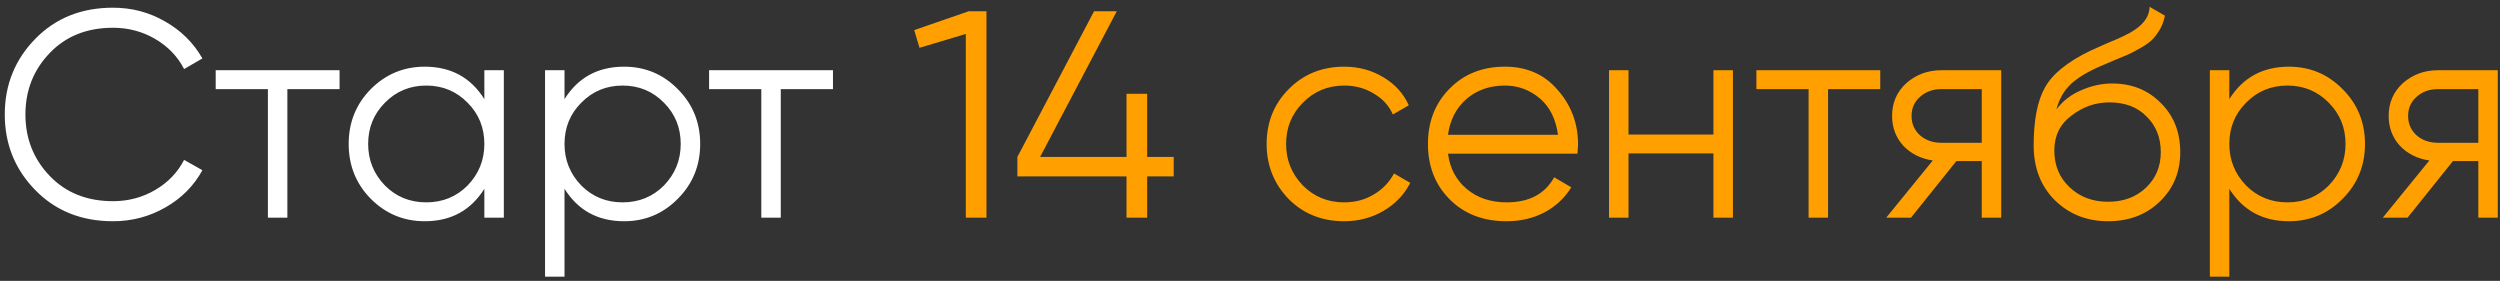
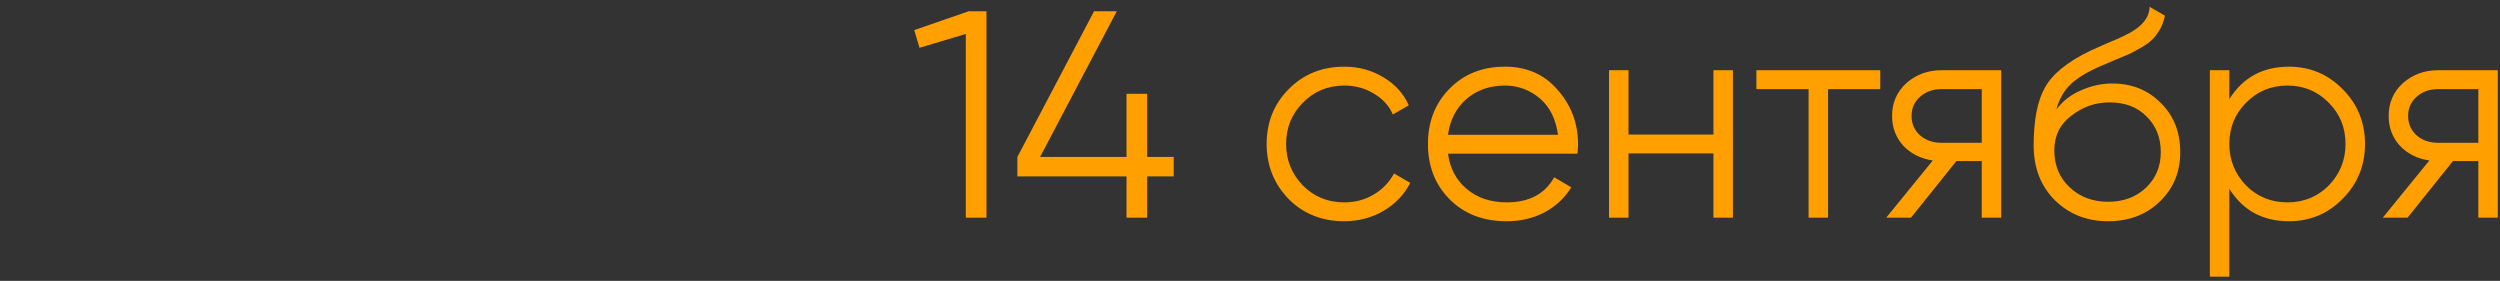
<svg xmlns="http://www.w3.org/2000/svg" width="356" height="40" viewBox="0 0 356 40" fill="none">
  <rect x="0" y="0" width="356" height="40" fill="#333333" stroke="none" />
-   <path d="M16.094 31.504C11.614 31.504 7.932 30.034 5.048 27.094C2.136 24.126 0.68 20.528 0.68 16.3C0.68 12.072 2.136 8.474 5.048 5.506C7.932 2.566 11.614 1.096 16.094 1.096C18.782 1.096 21.26 1.754 23.528 3.07C25.796 4.358 27.56 6.108 28.82 8.32L26.216 9.832C25.292 8.04 23.92 6.612 22.1 5.548C20.28 4.484 18.278 3.952 16.094 3.952C12.398 3.952 9.402 5.142 7.106 7.522C4.782 9.93 3.62 12.856 3.62 16.3C3.62 19.744 4.782 22.67 7.106 25.078C9.402 27.458 12.398 28.648 16.094 28.648C18.278 28.648 20.28 28.116 22.1 27.052C23.92 25.988 25.292 24.56 26.216 22.768L28.82 24.238C27.616 26.45 25.866 28.214 23.57 29.53C21.274 30.846 18.782 31.504 16.094 31.504ZM30.715 10H48.355V12.688H40.921V31H38.149V12.688H30.715V10ZM68.973 14.116V10H71.745V31H68.973V26.884C67.041 29.964 64.213 31.504 60.489 31.504C57.493 31.504 54.931 30.44 52.803 28.312C50.703 26.184 49.653 23.58 49.653 20.5C49.653 17.42 50.703 14.816 52.803 12.688C54.931 10.56 57.493 9.496 60.489 9.496C64.213 9.496 67.041 11.036 68.973 14.116ZM54.819 26.422C56.415 28.018 58.375 28.816 60.699 28.816C63.023 28.816 64.983 28.018 66.579 26.422C68.175 24.77 68.973 22.796 68.973 20.5C68.973 18.176 68.175 16.216 66.579 14.62C64.983 12.996 63.023 12.184 60.699 12.184C58.375 12.184 56.415 12.996 54.819 14.62C53.223 16.216 52.425 18.176 52.425 20.5C52.425 22.796 53.223 24.77 54.819 26.422ZM88.87 9.496C91.866 9.496 94.414 10.56 96.514 12.688C98.642 14.816 99.706 17.42 99.706 20.5C99.706 23.58 98.642 26.184 96.514 28.312C94.414 30.44 91.866 31.504 88.87 31.504C85.146 31.504 82.318 29.964 80.386 26.884V39.4H77.614V10H80.386V14.116C82.318 11.036 85.146 9.496 88.87 9.496ZM82.78 26.422C84.376 28.018 86.336 28.816 88.66 28.816C90.984 28.816 92.944 28.018 94.54 26.422C96.136 24.77 96.934 22.796 96.934 20.5C96.934 18.176 96.136 16.216 94.54 14.62C92.944 12.996 90.984 12.184 88.66 12.184C86.336 12.184 84.376 12.996 82.78 14.62C81.184 16.216 80.386 18.176 80.386 20.5C80.386 22.796 81.184 24.77 82.78 26.422ZM100.975 10H118.615V12.688H111.181V31H108.409V12.688H100.975V10Z" fill="white" />
  <path d="M130.183 4.288L137.953 1.6H140.473V31H137.533V4.834L130.939 6.808L130.183 4.288ZM163.356 22.348H167.136V25.12H163.356V31H160.416V25.12H144.876V22.348L155.796 1.6H159.03L148.11 22.348H160.416V13.36H163.356V22.348ZM191.415 31.504C188.251 31.504 185.619 30.454 183.519 28.354C181.419 26.198 180.369 23.58 180.369 20.5C180.369 17.392 181.419 14.788 183.519 12.688C185.619 10.56 188.251 9.496 191.415 9.496C193.487 9.496 195.349 10 197.001 11.008C198.653 11.988 199.857 13.318 200.613 14.998L198.345 16.3C197.785 15.04 196.875 14.046 195.615 13.318C194.383 12.562 192.983 12.184 191.415 12.184C189.091 12.184 187.131 12.996 185.535 14.62C183.939 16.216 183.141 18.176 183.141 20.5C183.141 22.796 183.939 24.77 185.535 26.422C187.131 28.018 189.091 28.816 191.415 28.816C192.955 28.816 194.341 28.452 195.573 27.724C196.833 26.996 197.813 25.988 198.513 24.7L200.823 26.044C199.955 27.724 198.681 29.054 197.001 30.034C195.321 31.014 193.459 31.504 191.415 31.504ZM214.3 9.496C217.436 9.496 219.942 10.602 221.818 12.814C223.75 14.998 224.716 17.588 224.716 20.584C224.716 20.724 224.688 21.158 224.632 21.886H206.194C206.474 23.986 207.37 25.666 208.882 26.926C210.394 28.186 212.284 28.816 214.552 28.816C217.744 28.816 219.998 27.626 221.314 25.246L223.75 26.674C222.826 28.186 221.552 29.376 219.928 30.244C218.332 31.084 216.526 31.504 214.51 31.504C211.206 31.504 208.518 30.468 206.446 28.396C204.374 26.324 203.338 23.692 203.338 20.5C203.338 17.336 204.36 14.718 206.404 12.646C208.448 10.546 211.08 9.496 214.3 9.496ZM214.3 12.184C212.116 12.184 210.282 12.828 208.798 14.116C207.342 15.404 206.474 17.098 206.194 19.198H221.86C221.552 16.958 220.698 15.236 219.298 14.032C217.842 12.8 216.176 12.184 214.3 12.184ZM243.994 19.156V10H246.766V31H243.994V21.844H231.898V31H229.126V10H231.898V19.156H243.994ZM250.108 10H267.748V12.688H260.314V31H257.542V12.688H250.108V10ZM276.448 10H284.974V31H282.202V22.936H278.59L272.122 31H268.594L275.23 22.852C273.522 22.6 272.122 21.9 271.03 20.752C269.966 19.576 269.434 18.162 269.434 16.51C269.434 14.634 270.106 13.08 271.45 11.848C272.85 10.616 274.516 10 276.448 10ZM276.448 20.332H282.202V12.688H276.448C275.244 12.688 274.236 13.052 273.424 13.78C272.612 14.48 272.206 15.39 272.206 16.51C272.206 17.63 272.612 18.554 273.424 19.282C274.236 19.982 275.244 20.332 276.448 20.332ZM300.178 31.504C297.182 31.504 294.662 30.51 292.618 28.522C290.602 26.506 289.594 23.902 289.594 20.71C289.594 17.126 290.126 14.382 291.19 12.478C292.254 10.546 294.41 8.796 297.658 7.228C298.694 6.752 299.506 6.388 300.094 6.136C301.074 5.744 301.844 5.408 302.404 5.128C304.84 4.008 306.072 2.622 306.1 0.97L308.284 2.23C308.144 2.93 307.92 3.56 307.612 4.12C307.248 4.736 306.884 5.226 306.52 5.59C306.184 5.954 305.652 6.346 304.924 6.766C304.448 7.046 303.874 7.354 303.202 7.69L301.102 8.572L299.128 9.412C297.196 10.252 295.754 11.134 294.802 12.058C293.878 12.954 293.22 14.13 292.828 15.586C293.724 14.382 294.9 13.472 296.356 12.856C297.812 12.212 299.282 11.89 300.766 11.89C303.566 11.89 305.876 12.814 307.696 14.662C309.544 16.482 310.468 18.82 310.468 21.676C310.468 24.504 309.488 26.856 307.528 28.732C305.596 30.58 303.146 31.504 300.178 31.504ZM294.718 26.674C296.174 28.046 297.994 28.732 300.178 28.732C302.362 28.732 304.154 28.074 305.554 26.758C306.982 25.414 307.696 23.72 307.696 21.676C307.696 19.604 307.024 17.91 305.68 16.594C304.364 15.25 302.6 14.578 300.388 14.578C298.4 14.578 296.594 15.208 294.97 16.468C293.346 17.672 292.534 19.324 292.534 21.424C292.534 23.552 293.262 25.302 294.718 26.674ZM325.94 9.496C328.936 9.496 331.484 10.56 333.584 12.688C335.712 14.816 336.776 17.42 336.776 20.5C336.776 23.58 335.712 26.184 333.584 28.312C331.484 30.44 328.936 31.504 325.94 31.504C322.216 31.504 319.388 29.964 317.456 26.884V39.4H314.684V10H317.456V14.116C319.388 11.036 322.216 9.496 325.94 9.496ZM319.85 26.422C321.446 28.018 323.406 28.816 325.73 28.816C328.054 28.816 330.014 28.018 331.61 26.422C333.206 24.77 334.004 22.796 334.004 20.5C334.004 18.176 333.206 16.216 331.61 14.62C330.014 12.996 328.054 12.184 325.73 12.184C323.406 12.184 321.446 12.996 319.85 14.62C318.254 16.216 317.456 18.176 317.456 20.5C317.456 22.796 318.254 24.77 319.85 26.422ZM347.159 10H355.685V31H352.913V22.936H349.301L342.833 31H339.305L345.941 22.852C344.233 22.6 342.833 21.9 341.741 20.752C340.677 19.576 340.145 18.162 340.145 16.51C340.145 14.634 340.817 13.08 342.161 11.848C343.561 10.616 345.227 10 347.159 10ZM347.159 20.332H352.913V12.688H347.159C345.955 12.688 344.947 13.052 344.135 13.78C343.323 14.48 342.917 15.39 342.917 16.51C342.917 17.63 343.323 18.554 344.135 19.282C344.947 19.982 345.955 20.332 347.159 20.332Z" fill="#FFA000" />
</svg>